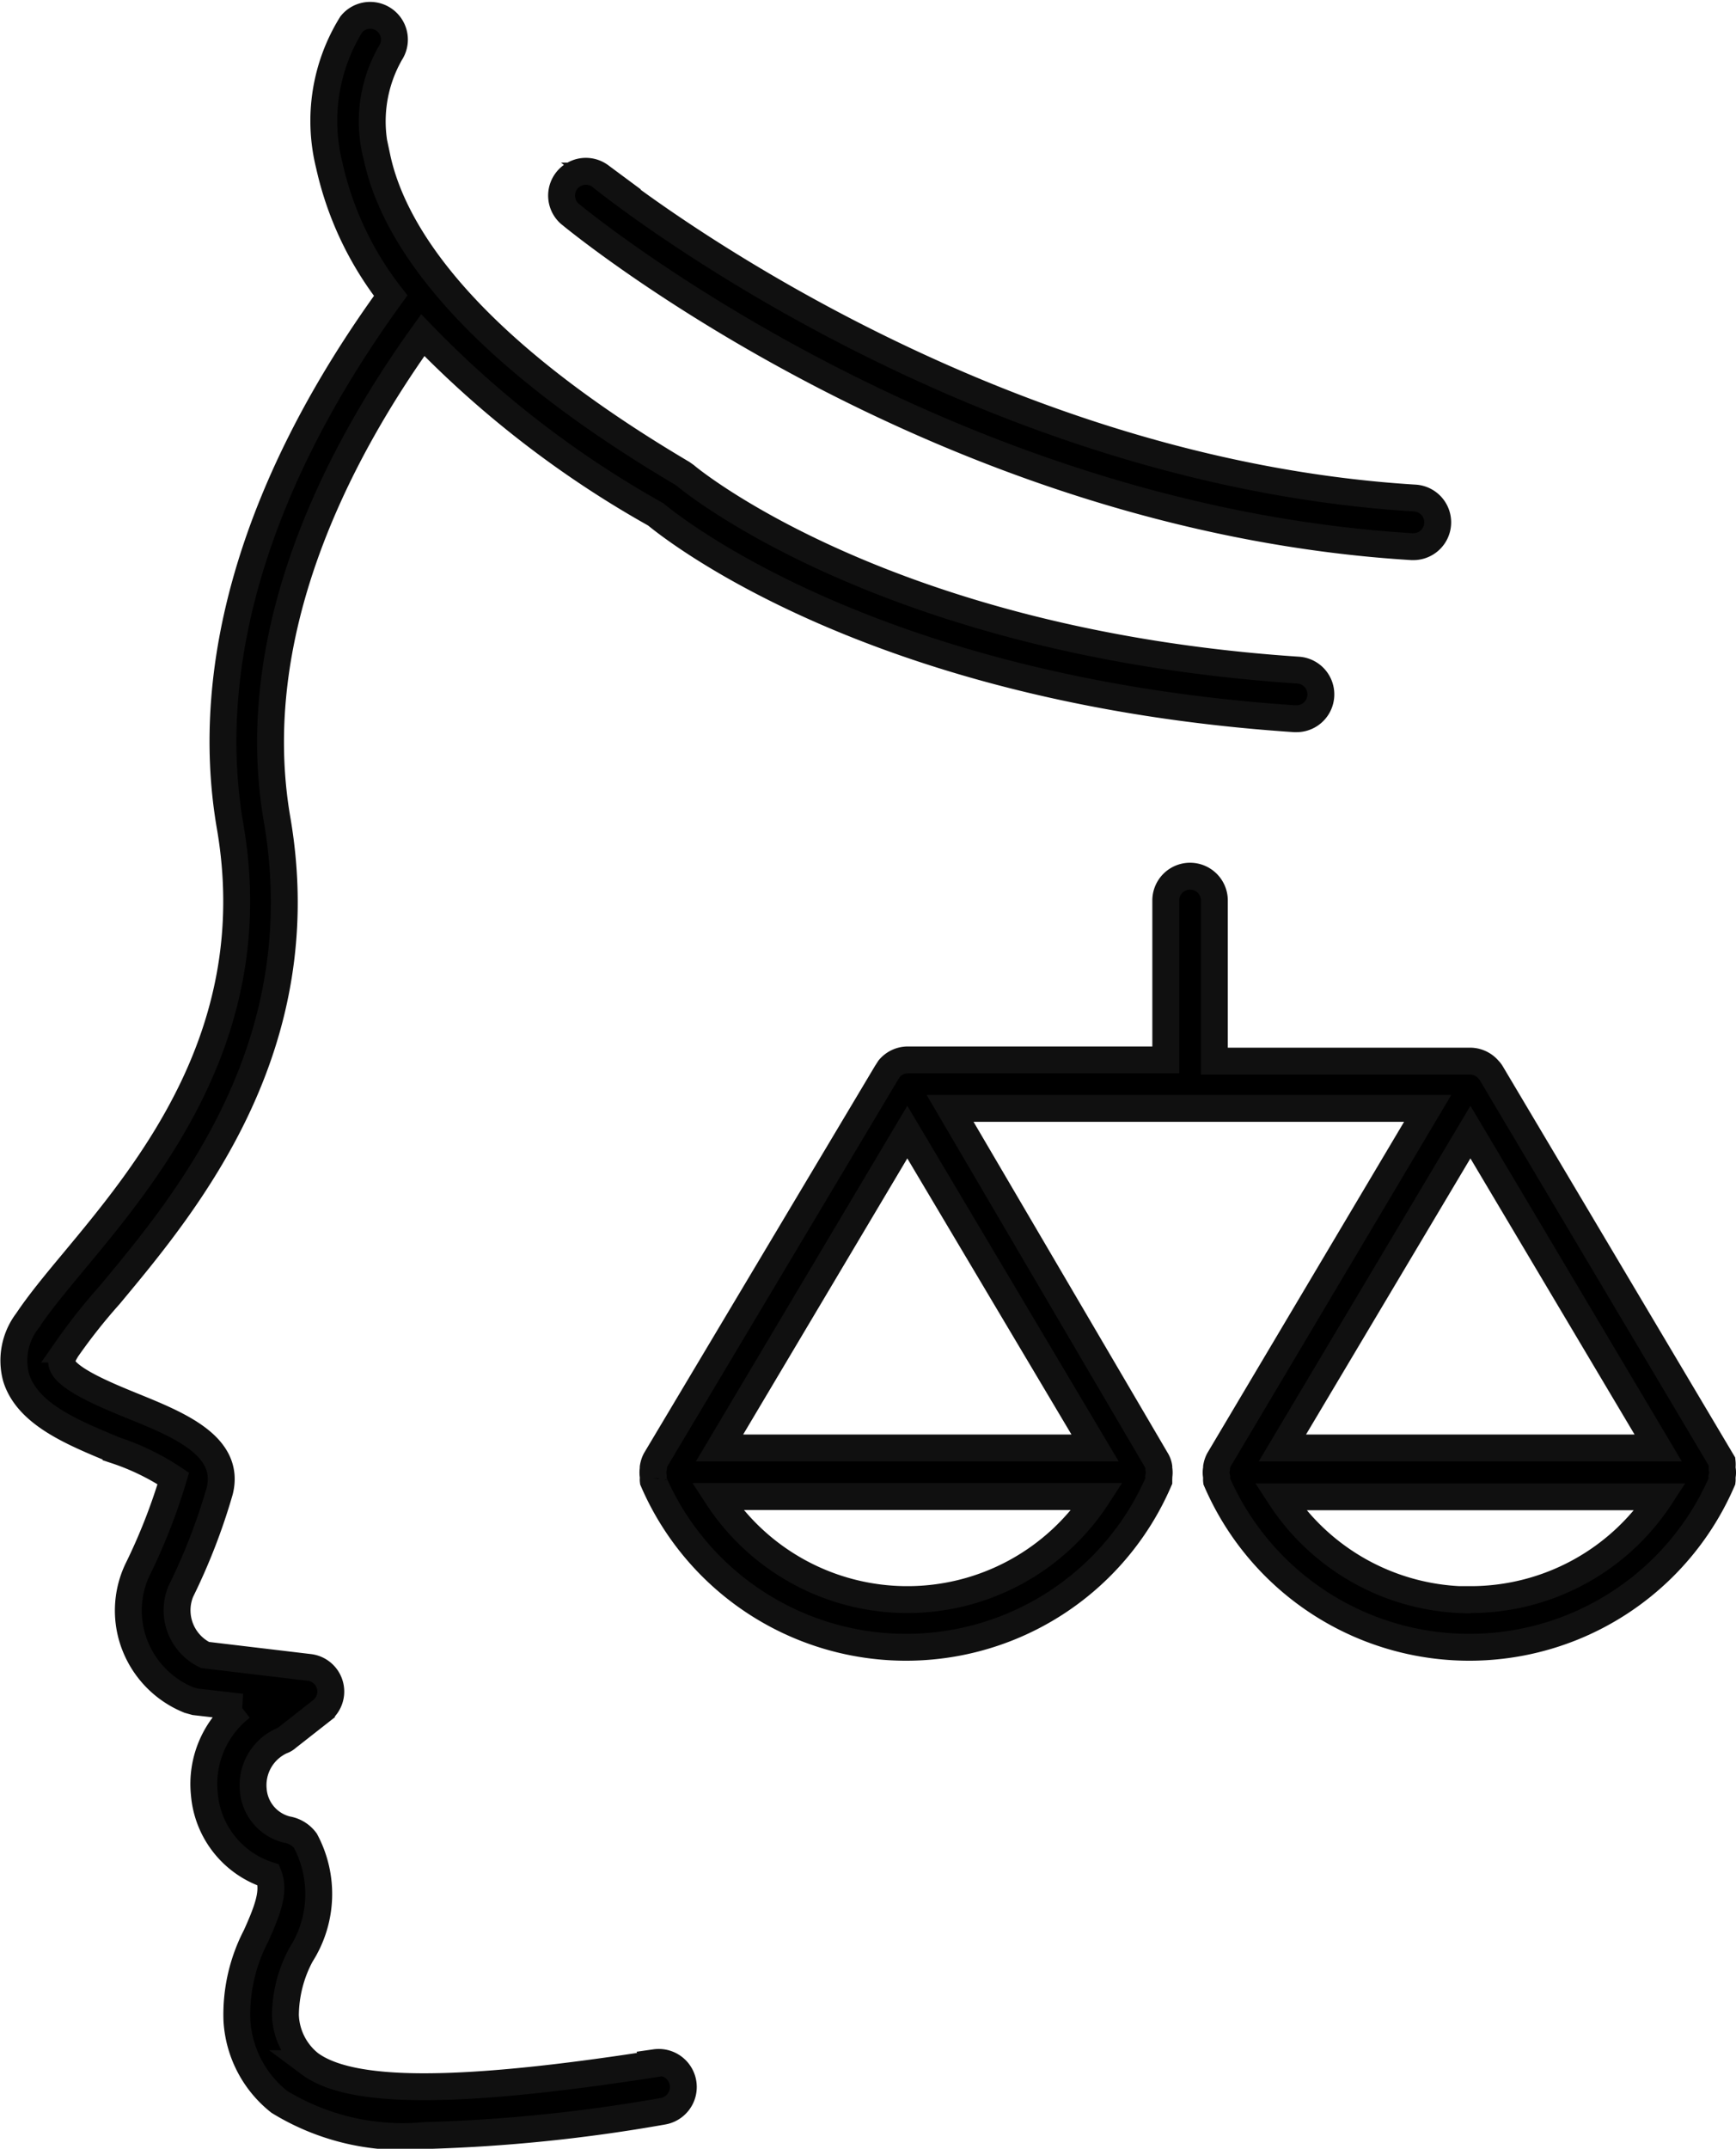
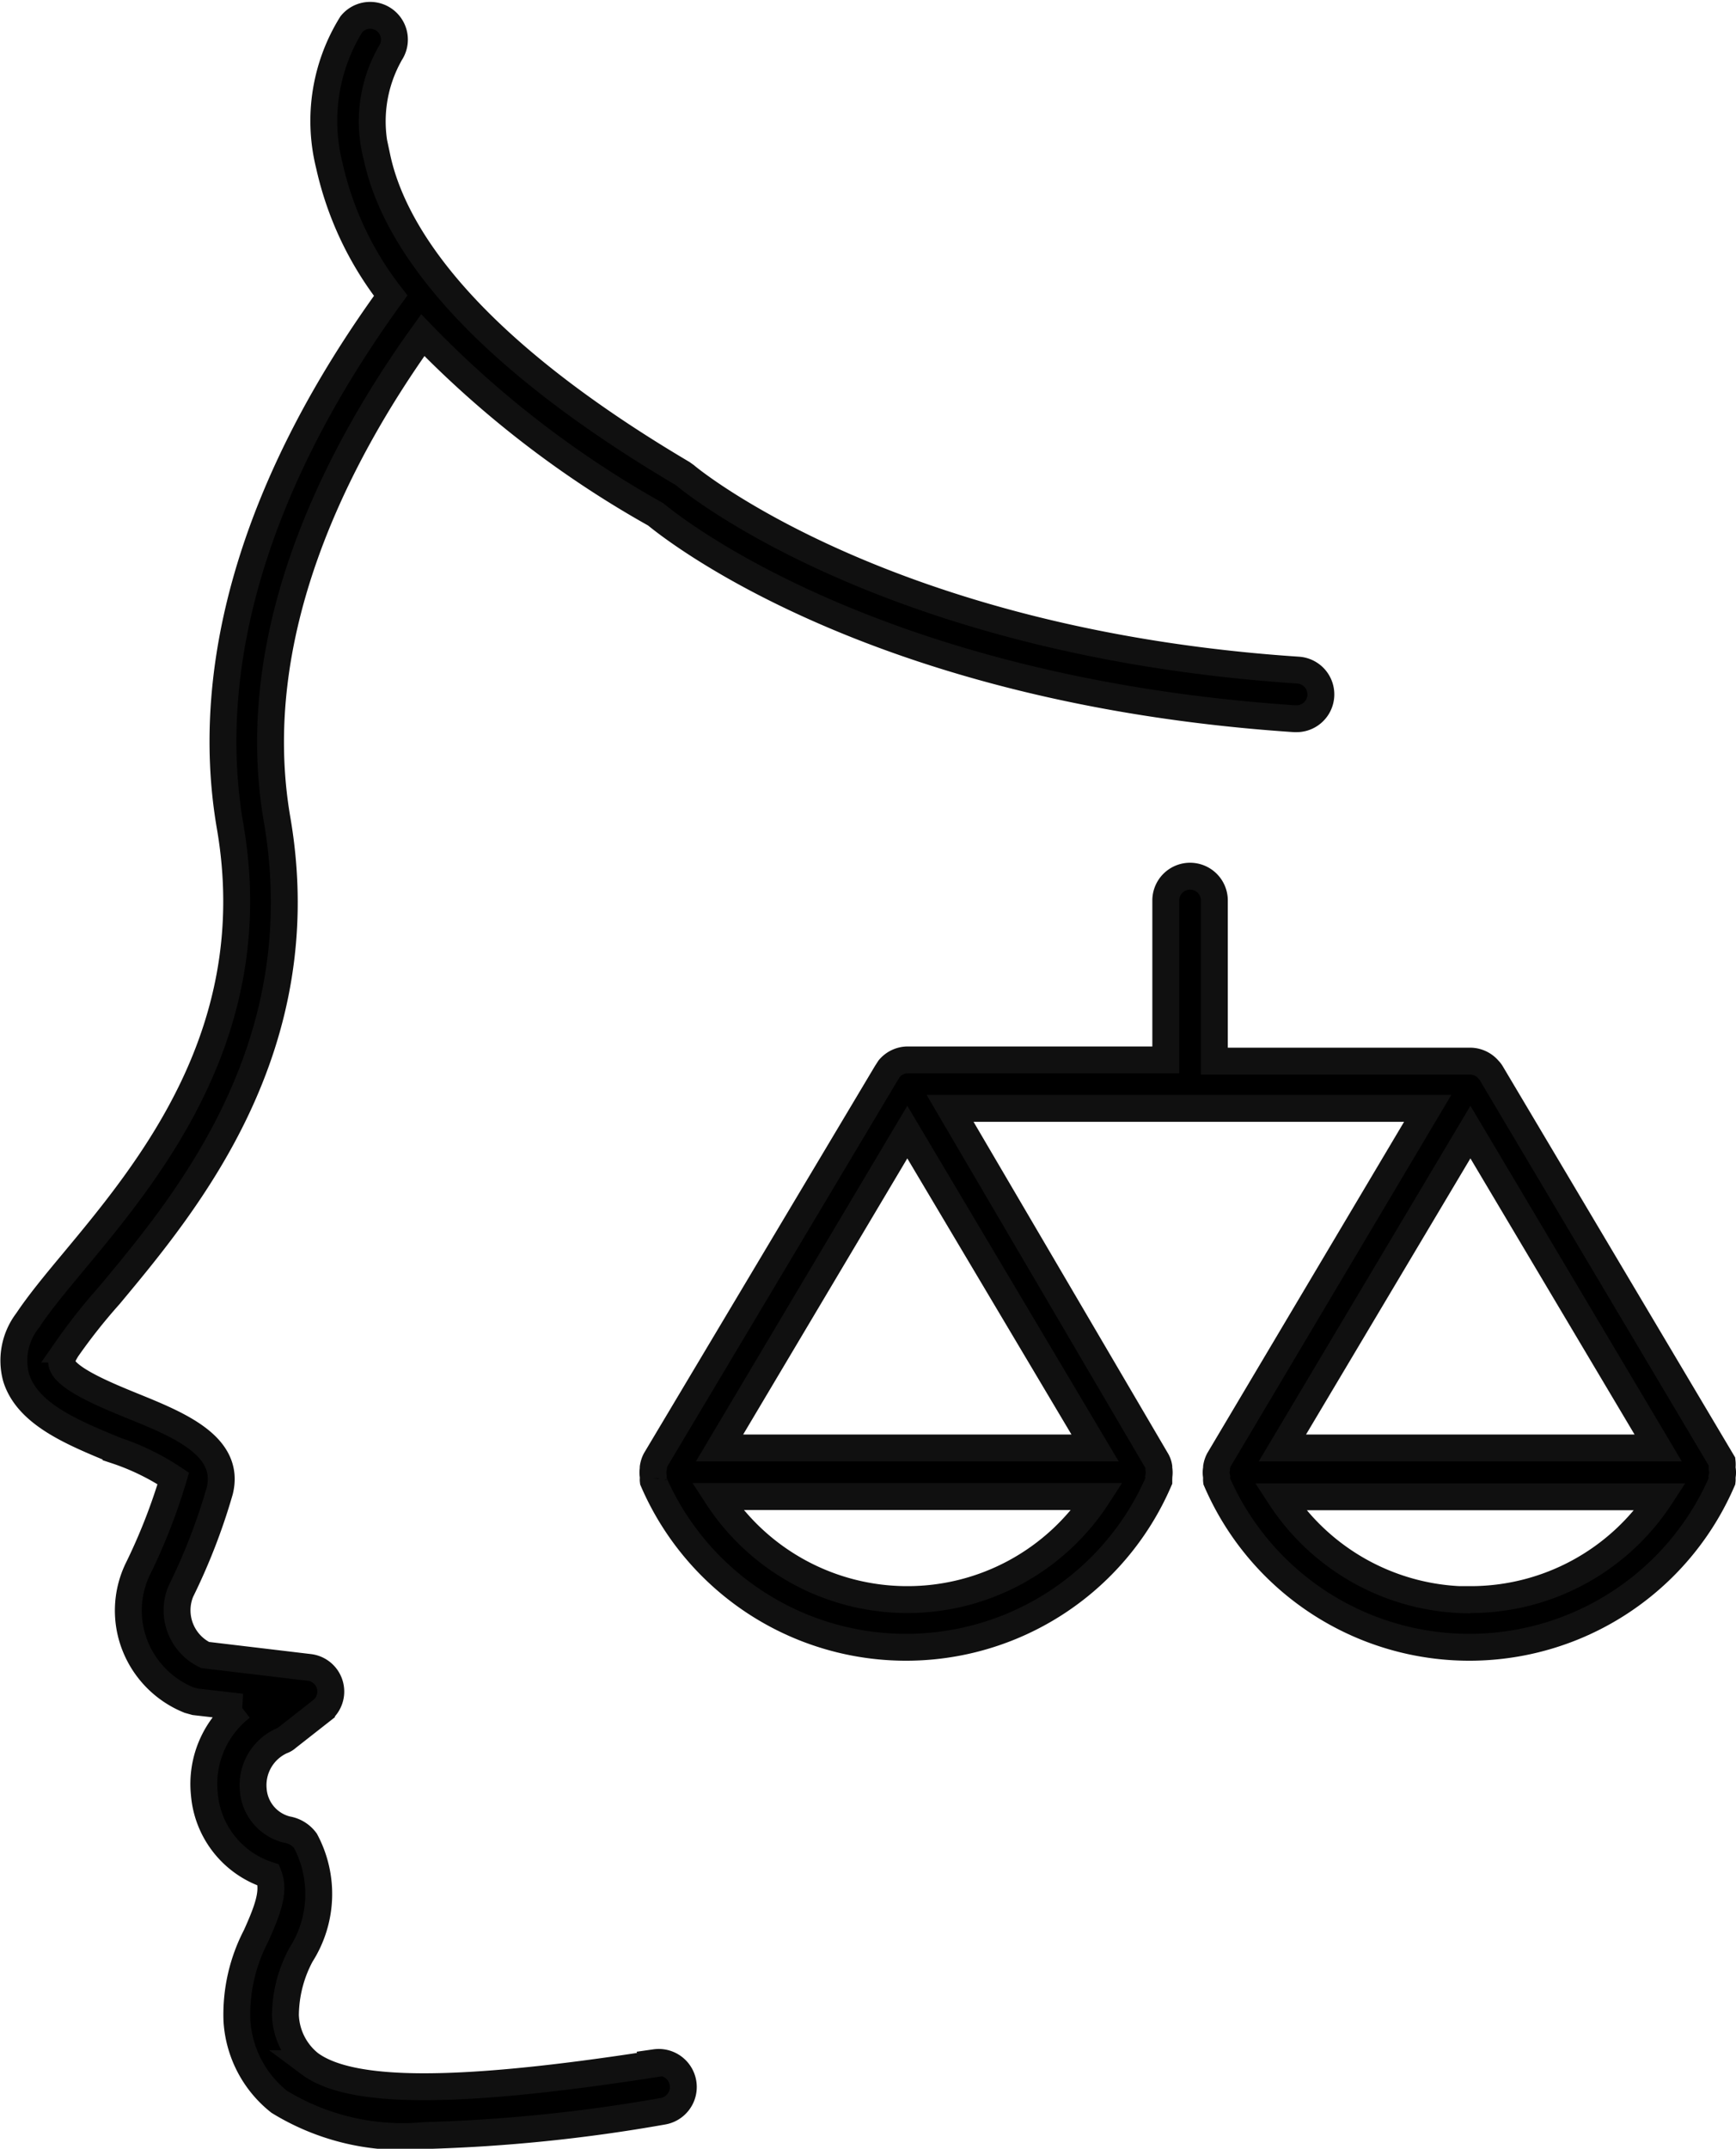
<svg xmlns="http://www.w3.org/2000/svg" width="38.755" height="47.958" viewBox="0 0 38.755 47.958">
  <g id="skin-type" transform="translate(0.307 0.341)">
    <path id="Path_1533" data-name="Path 1533" d="M81.756,68.97h0L76.6,60.293a.413.413,0,0,0-.06-.076.542.542,0,0,0-.4-.19H70.421V56.442a.542.542,0,0,0-1.085,0V60h-5.77a.542.542,0,0,0-.4.19l-.065.1-5.152,8.634h0a.542.542,0,0,0-.054.163.07.07,0,0,0,0,.033.5.5,0,0,0,0,.179v.038a.244.244,0,0,0,0,.06,6.145,6.145,0,0,0,11.286,0v-.06a.1.1,0,0,0,0-.038.5.5,0,0,0,0-.179v-.033a.418.418,0,0,0-.06-.163l-4.6-7.842H75.183l-4.659,7.842h0a.542.542,0,0,0-.054.163v.033a.4.4,0,0,0,0,.179.1.1,0,0,0,0,.038.244.244,0,0,0,0,.06,6.145,6.145,0,0,0,11.286,0,.244.244,0,0,0,0-.06.1.1,0,0,0,0-.038.4.4,0,0,0,0-.179s0,0,0-.033A.542.542,0,0,0,81.756,68.97Zm-18.19,3.075a5.06,5.06,0,0,1-4.241-2.3h8.482A5.055,5.055,0,0,1,63.566,72.045Zm4.192-3.384H59.374l4.192-7.05Zm8.379-7.05,4.192,7.05h-8.39Zm0,10.44a5.065,5.065,0,0,1-4.246-2.3h8.487a5.06,5.06,0,0,1-4.241,2.294Z" transform="translate(-43.618 -36.685)" stroke="#101010" stroke-width="0.6" />
-     <path id="Path_1534" data-name="Path 1534" d="M73.113,35.273h.033a.543.543,0,0,0,.033-1.085c-10.1-.618-18.1-7.121-18.184-7.186a.542.542,0,0,0-.689.835C54.641,28.115,62.651,34.633,73.113,35.273Z" transform="translate(-41.9 -23.413)" stroke="#101010" stroke-width="0.6" />
    <path id="Path_1535" data-name="Path 1535" d="M45.907,66.188c-4.42.689-6.806.683-7.723,0a1.448,1.448,0,0,1-.542-1.085,2.885,2.885,0,0,1,.347-1.345,2.522,2.522,0,0,0,.1-2.544.635.635,0,0,0-.407-.249.992.992,0,0,1-.759-.9,1.085,1.085,0,0,1,.64-1.085.331.331,0,0,0,.119-.071l.765-.6a.542.542,0,0,0-.271-.965l-2.327-.277a1.108,1.108,0,0,1-.542-1.421,13.558,13.558,0,0,0,.868-2.24c.249-1-.906-1.475-1.92-1.887-.6-.244-1.5-.613-1.6-.938-.033-.1.043-.239.108-.342a12.733,12.733,0,0,1,.949-1.2c1.73-2.077,4.621-5.543,3.742-10.63-.705-4.111,1.3-8.075,3.254-10.8a22.647,22.647,0,0,0,5.2,4c.494.407,5.017,3.943,14.263,4.561h.038a.543.543,0,0,0,.038-1.085c-9.22-.613-13.629-4.3-13.672-4.339l-.076-.054c-5.017-2.967-6.475-5.467-6.812-7.05a3.07,3.07,0,0,1,.3-2.332.542.542,0,0,0-.873-.64,4.089,4.089,0,0,0-.494,3.145,7.305,7.305,0,0,0,1.372,2.912c-2.972,4.095-4.214,8.184-3.585,11.844.792,4.577-1.8,7.679-3.514,9.74-.407.488-.759.917-1.014,1.3a1.453,1.453,0,0,0-.249,1.264c.255.819,1.258,1.226,2.229,1.627a5.358,5.358,0,0,1,1.28.624,13.087,13.087,0,0,1-.8,2.039,2.131,2.131,0,0,0-.049,1.708,2.169,2.169,0,0,0,1.2,1.2l.136.038,1.036.119a2.169,2.169,0,0,0-.83,1.942,2.077,2.077,0,0,0,1.432,1.806c.136.347,0,.743-.277,1.356a3.8,3.8,0,0,0-.428,1.887,2.5,2.5,0,0,0,.944,1.817,5.28,5.28,0,0,0,3.254.754,36.116,36.116,0,0,0,5.309-.542.549.549,0,0,0-.168-1.085Z" transform="translate(-31.577 -20.47)" stroke="#101010" stroke-width="0.6" />
  </g>
</svg>